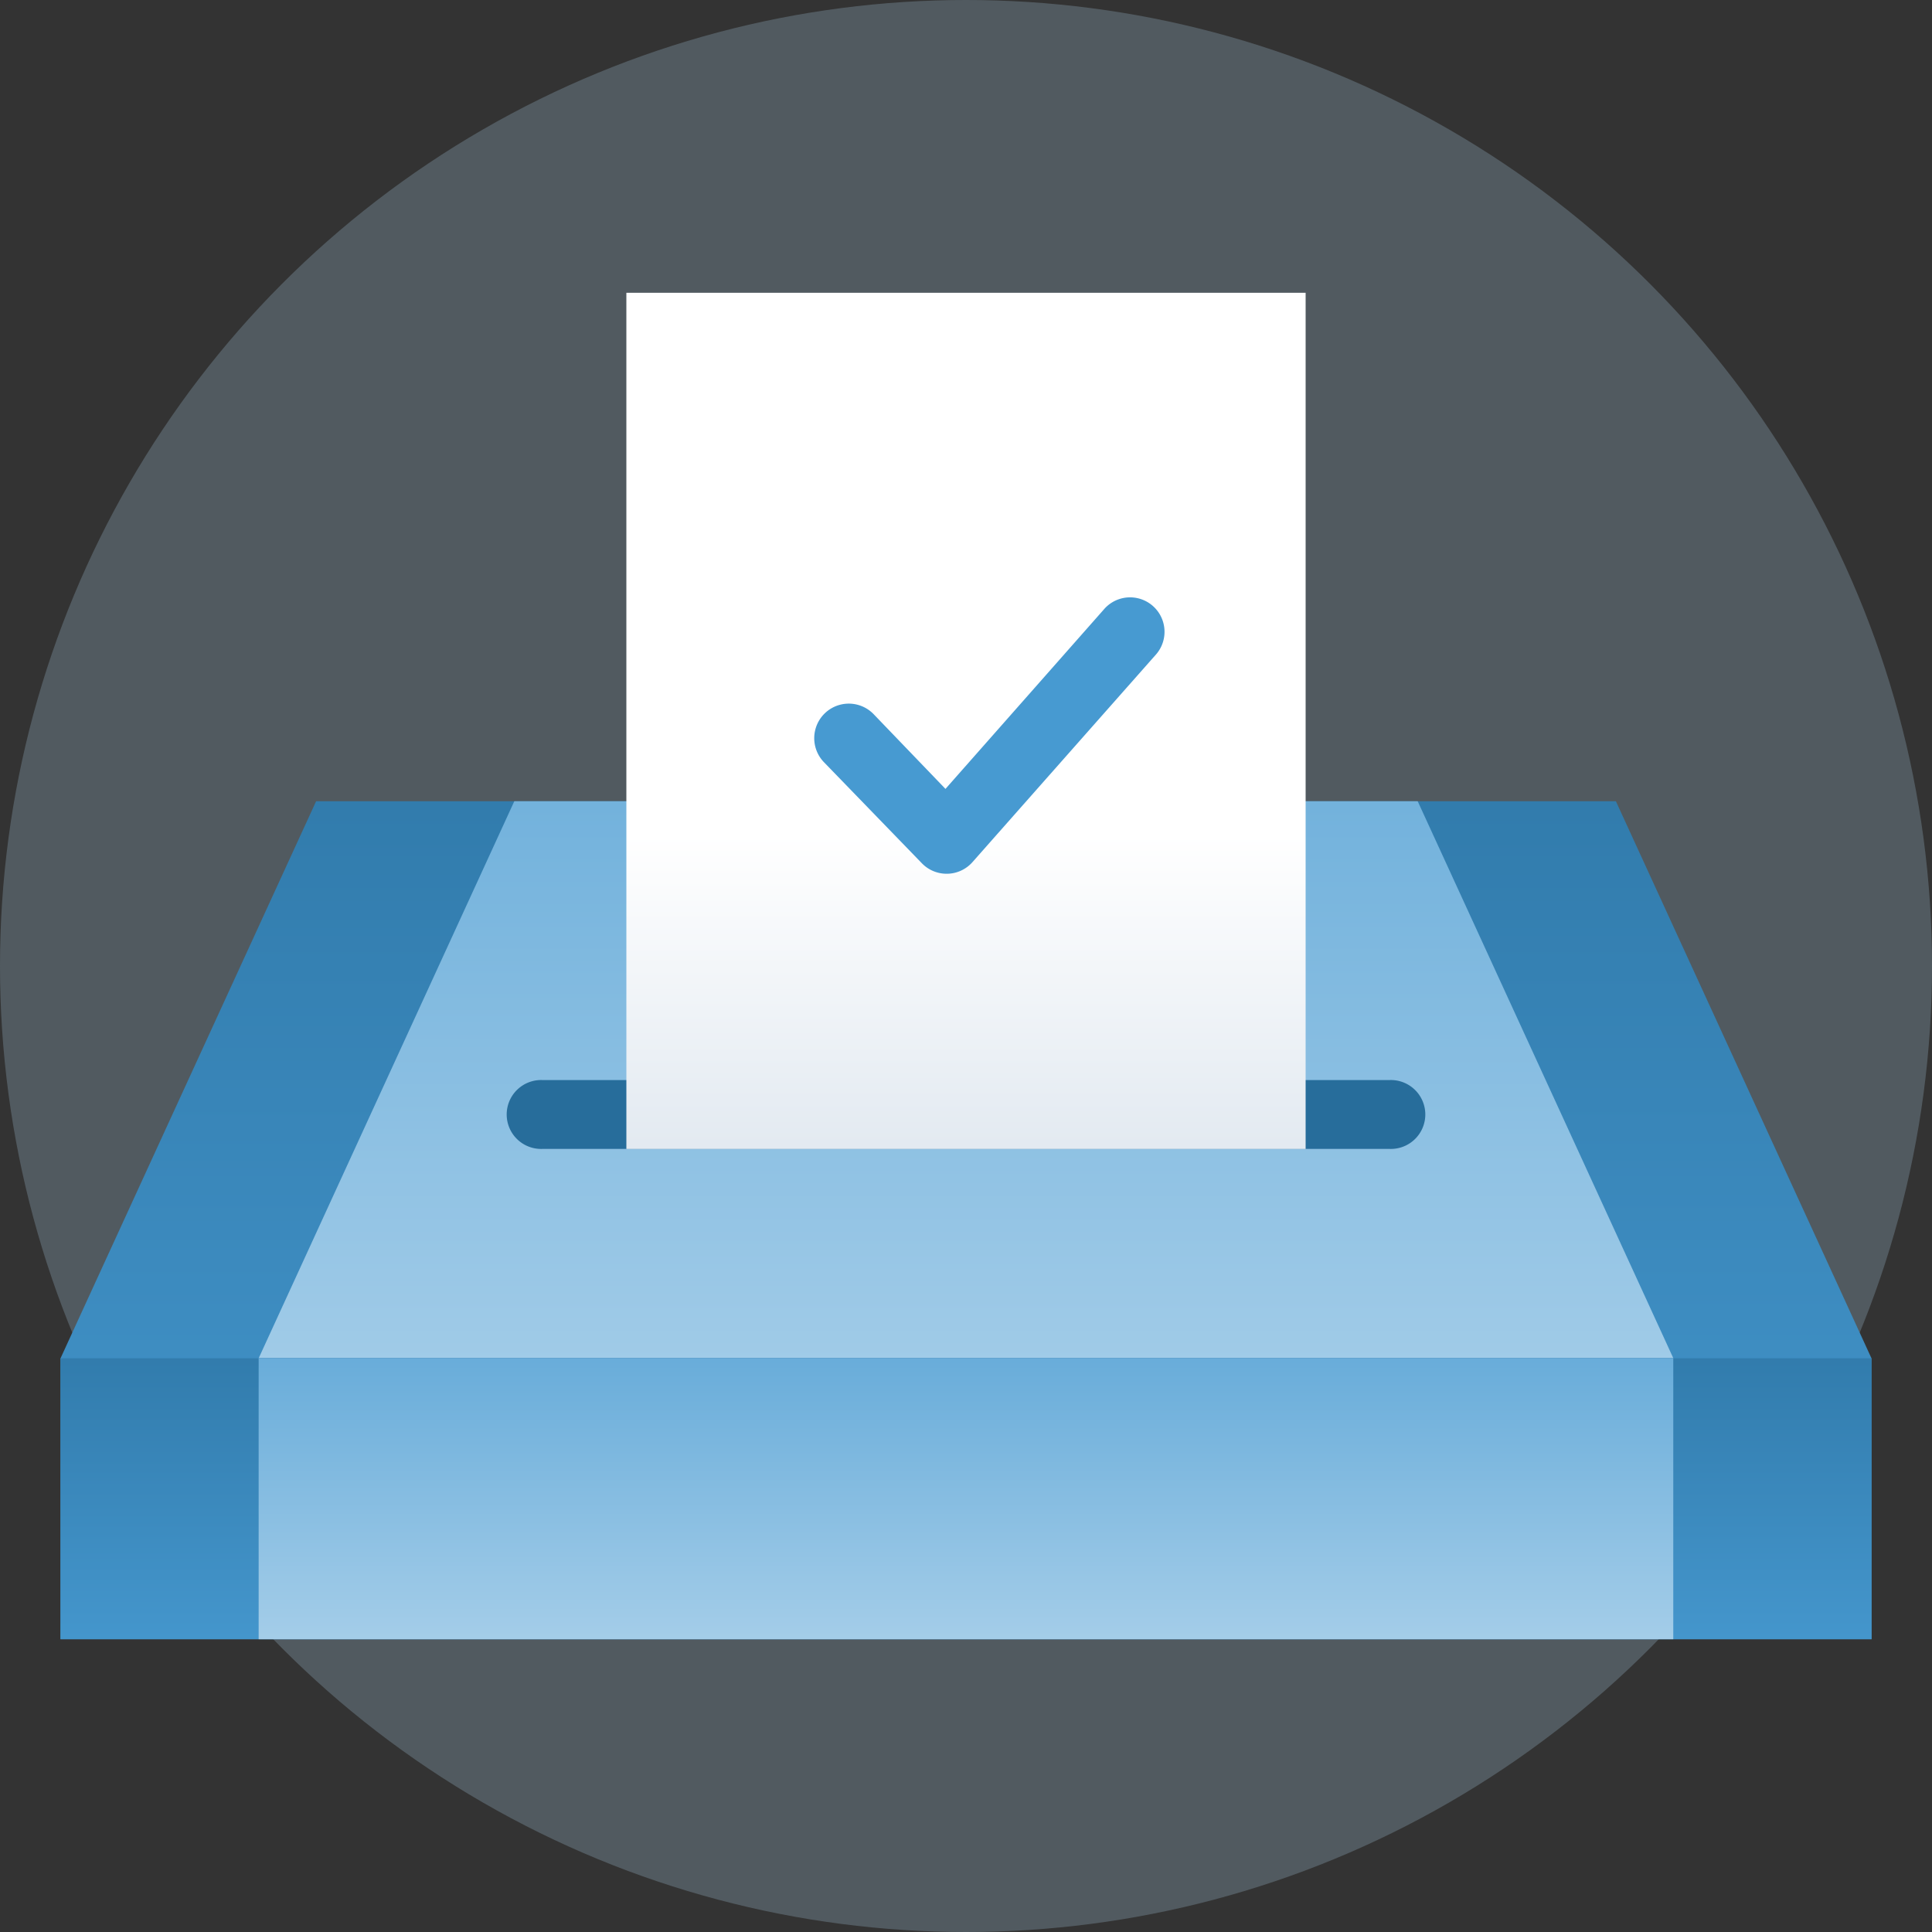
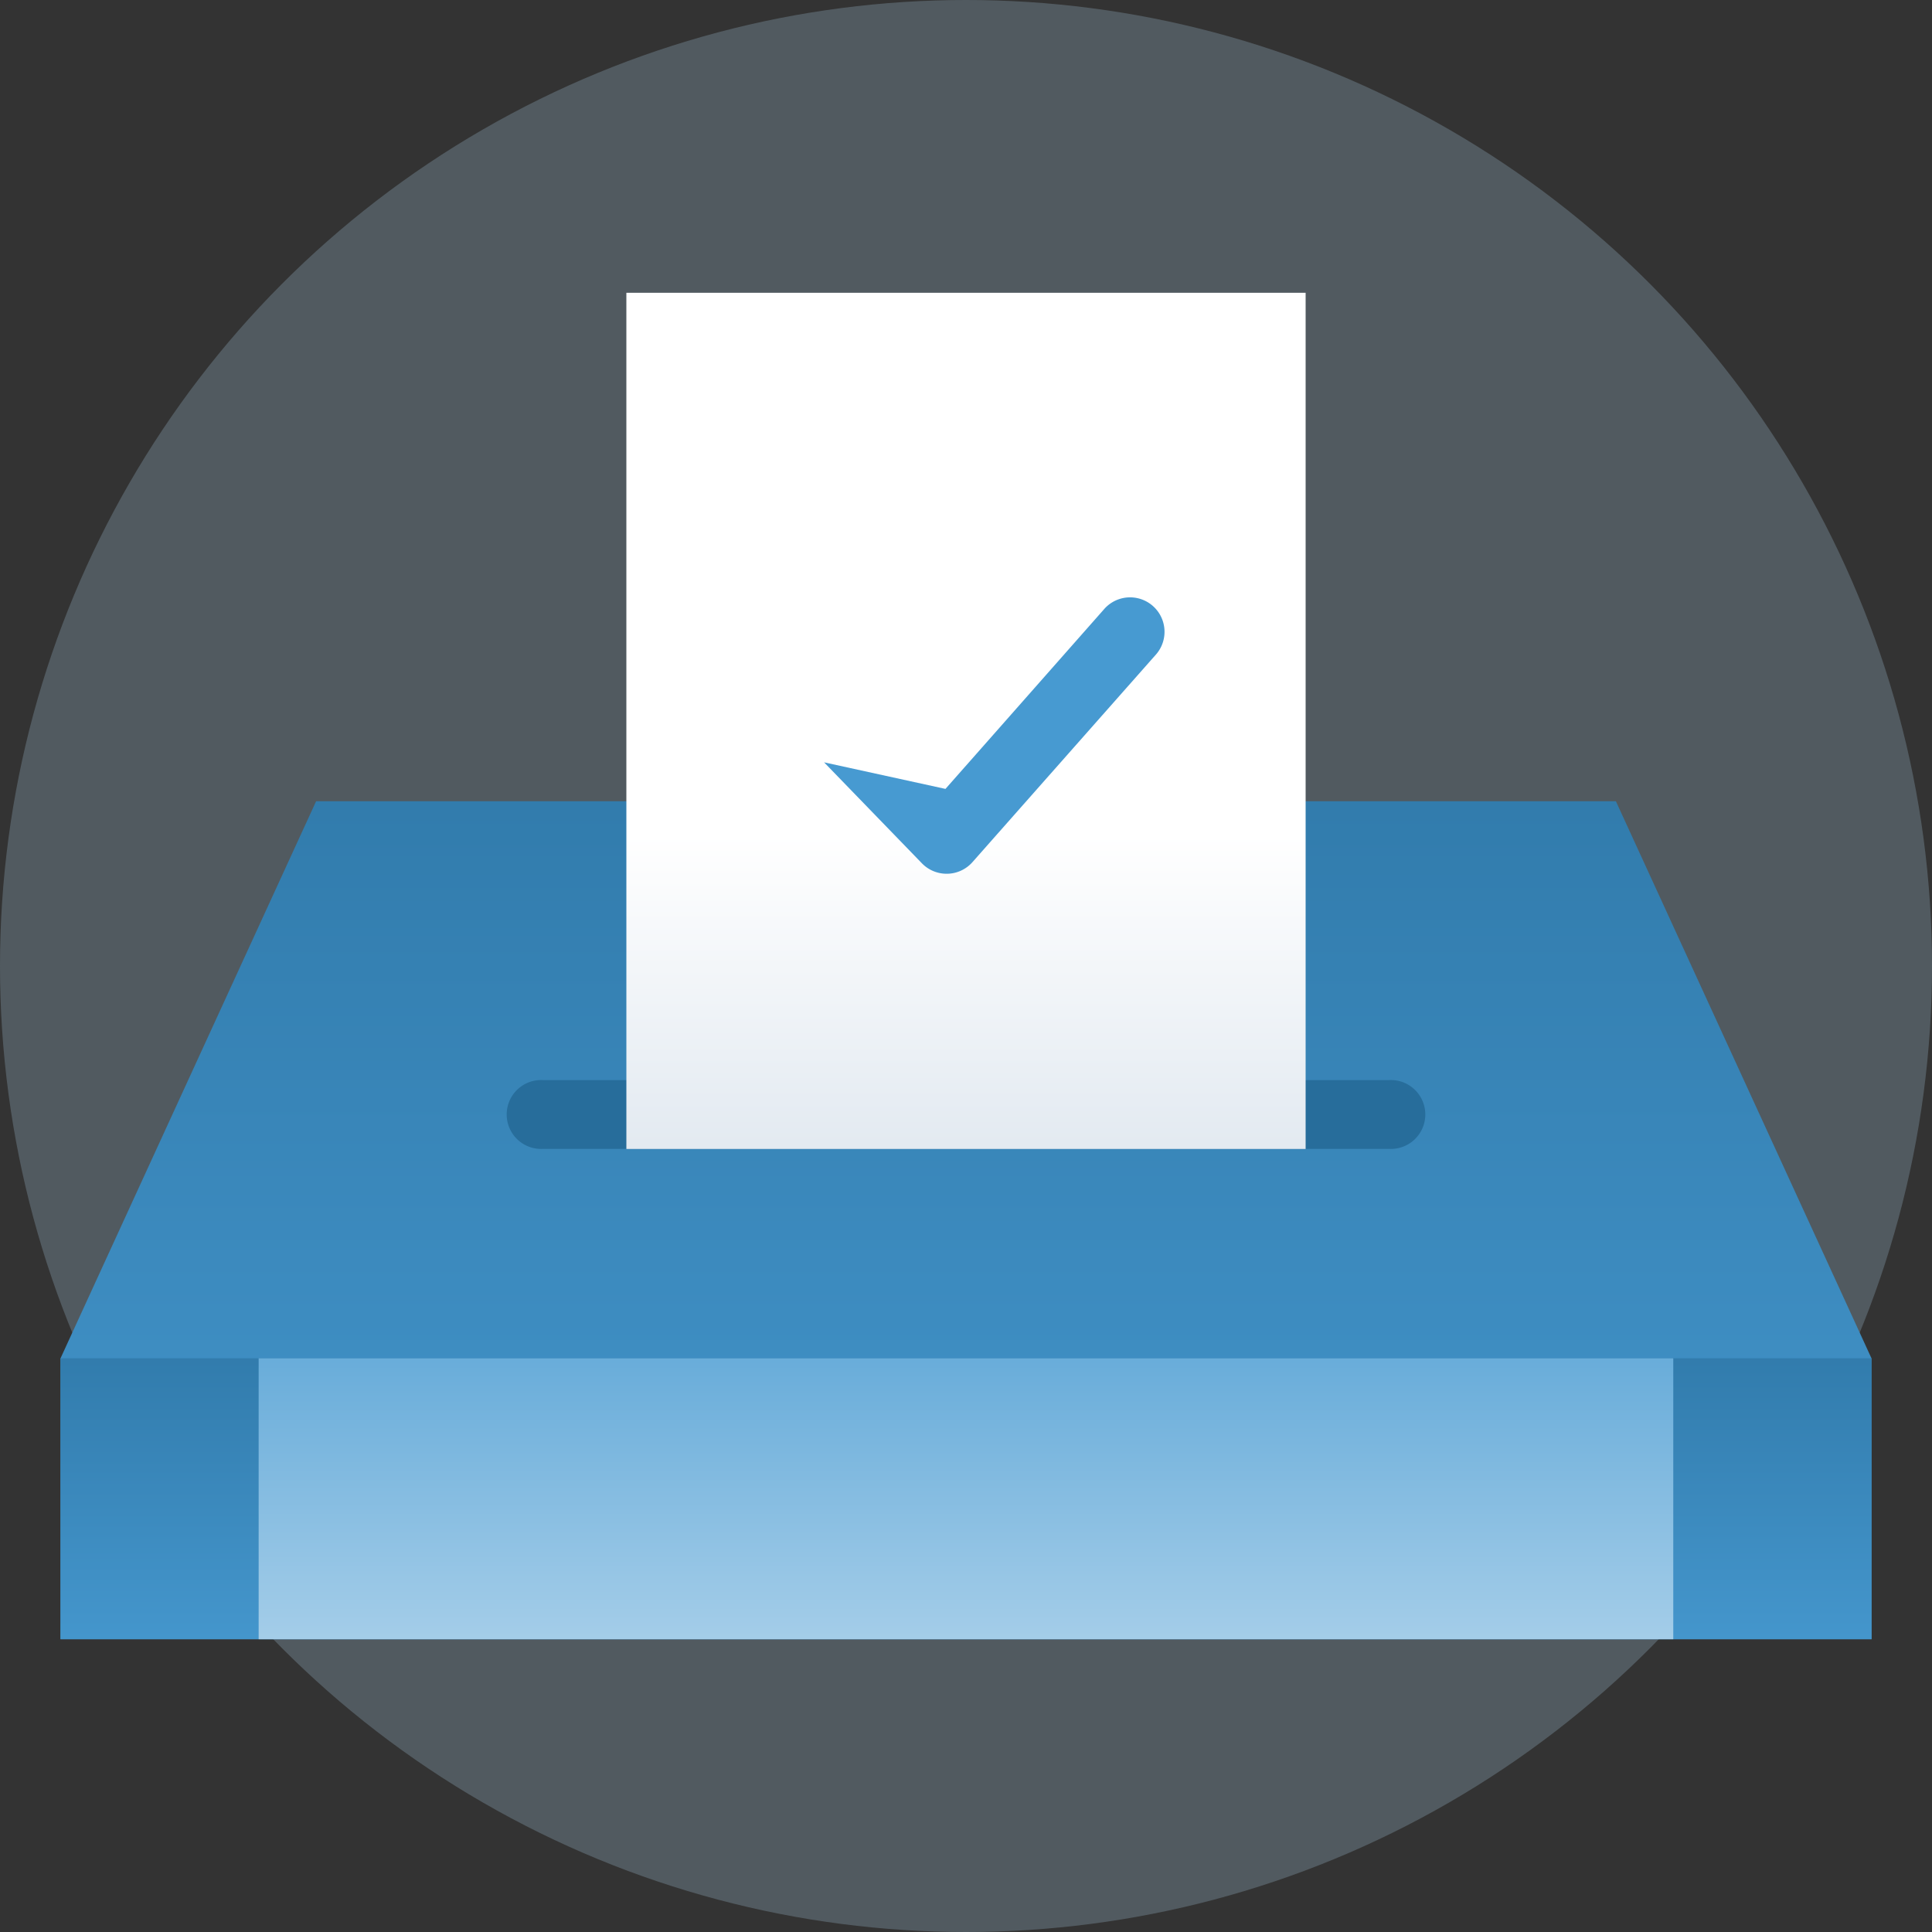
<svg xmlns="http://www.w3.org/2000/svg" xmlns:xlink="http://www.w3.org/1999/xlink" id="Layer_1" data-name="Layer 1" viewBox="0 0 240 240">
  <rect x="0" y="0" width="240" height="240" fill="#333333" stroke="none" />
  <defs>
    <style>.cls-1{fill:#add2eb;opacity:0.25;}.cls-2{fill:url(#linear-gradient);}.cls-3{fill:url(#linear-gradient-2);}.cls-4{fill:url(#linear-gradient-3);}.cls-5{fill:url(#linear-gradient-4);}.cls-6{fill:#276d9b;}.cls-7{fill:url(#linear-gradient-5);}.cls-8{fill:#479ad1;}</style>
    <linearGradient id="linear-gradient" x1="120" y1="219.55" x2="120" y2="40.82" gradientUnits="userSpaceOnUse">
      <stop offset="0" stop-color="#479ad1" />
      <stop offset="1" stop-color="#276d9b" />
    </linearGradient>
    <linearGradient id="linear-gradient-2" x1="120" y1="189.07" x2="120" y2="32.81" gradientUnits="userSpaceOnUse">
      <stop offset="0" stop-color="#add2eb" />
      <stop offset="1" stop-color="#479ad1" />
    </linearGradient>
    <linearGradient id="linear-gradient-3" x1="120" y1="208.97" x2="120" y2="149.04" xlink:href="#linear-gradient" />
    <linearGradient id="linear-gradient-4" x1="120" y1="208.97" x2="120" y2="149.04" xlink:href="#linear-gradient-2" />
    <linearGradient id="linear-gradient-5" x1="120" y1="147.65" x2="120" y2="103.64" gradientUnits="userSpaceOnUse">
      <stop offset="0" stop-color="#dfe7ef" />
      <stop offset="1" stop-color="#fff" />
    </linearGradient>
  </defs>
  <title>Project-Athenian_Blog-Image</title>
  <circle class="cls-1" cx="120" cy="120" r="120" />
  <polygon class="cls-2" points="200.73 99.53 232.48 168.73 232.48 203.63 7.52 203.63 7.52 168.73 39.27 99.53 200.73 99.53" />
-   <polygon class="cls-3" points="176.11 99.53 207.87 168.73 32.13 168.73 63.89 99.53 176.11 99.53" />
  <rect class="cls-4" x="7.52" y="168.73" width="224.97" height="34.9" />
  <rect class="cls-5" x="32.13" y="168.73" width="175.73" height="34.9" />
  <path class="cls-6" d="M172.57,142.72H67.43a4.28,4.28,0,1,1,0-8.55H172.57a4.28,4.28,0,1,1,0,8.55Z" />
  <rect class="cls-7" x="77.81" y="36.37" width="84.38" height="106.36" />
-   <path class="cls-8" d="M117.59,108.54a4.26,4.26,0,0,1-3.07-1.3L102.37,94.7a4.28,4.28,0,1,1,6.14-6L117.45,98l19.77-22.4a4.28,4.28,0,0,1,6.42,5.66L120.8,107.1a4.27,4.27,0,0,1-3.11,1.44Z" />
+   <path class="cls-8" d="M117.59,108.54a4.26,4.26,0,0,1-3.07-1.3L102.37,94.7L117.45,98l19.77-22.4a4.28,4.28,0,0,1,6.42,5.66L120.8,107.1a4.27,4.27,0,0,1-3.11,1.44Z" />
</svg>